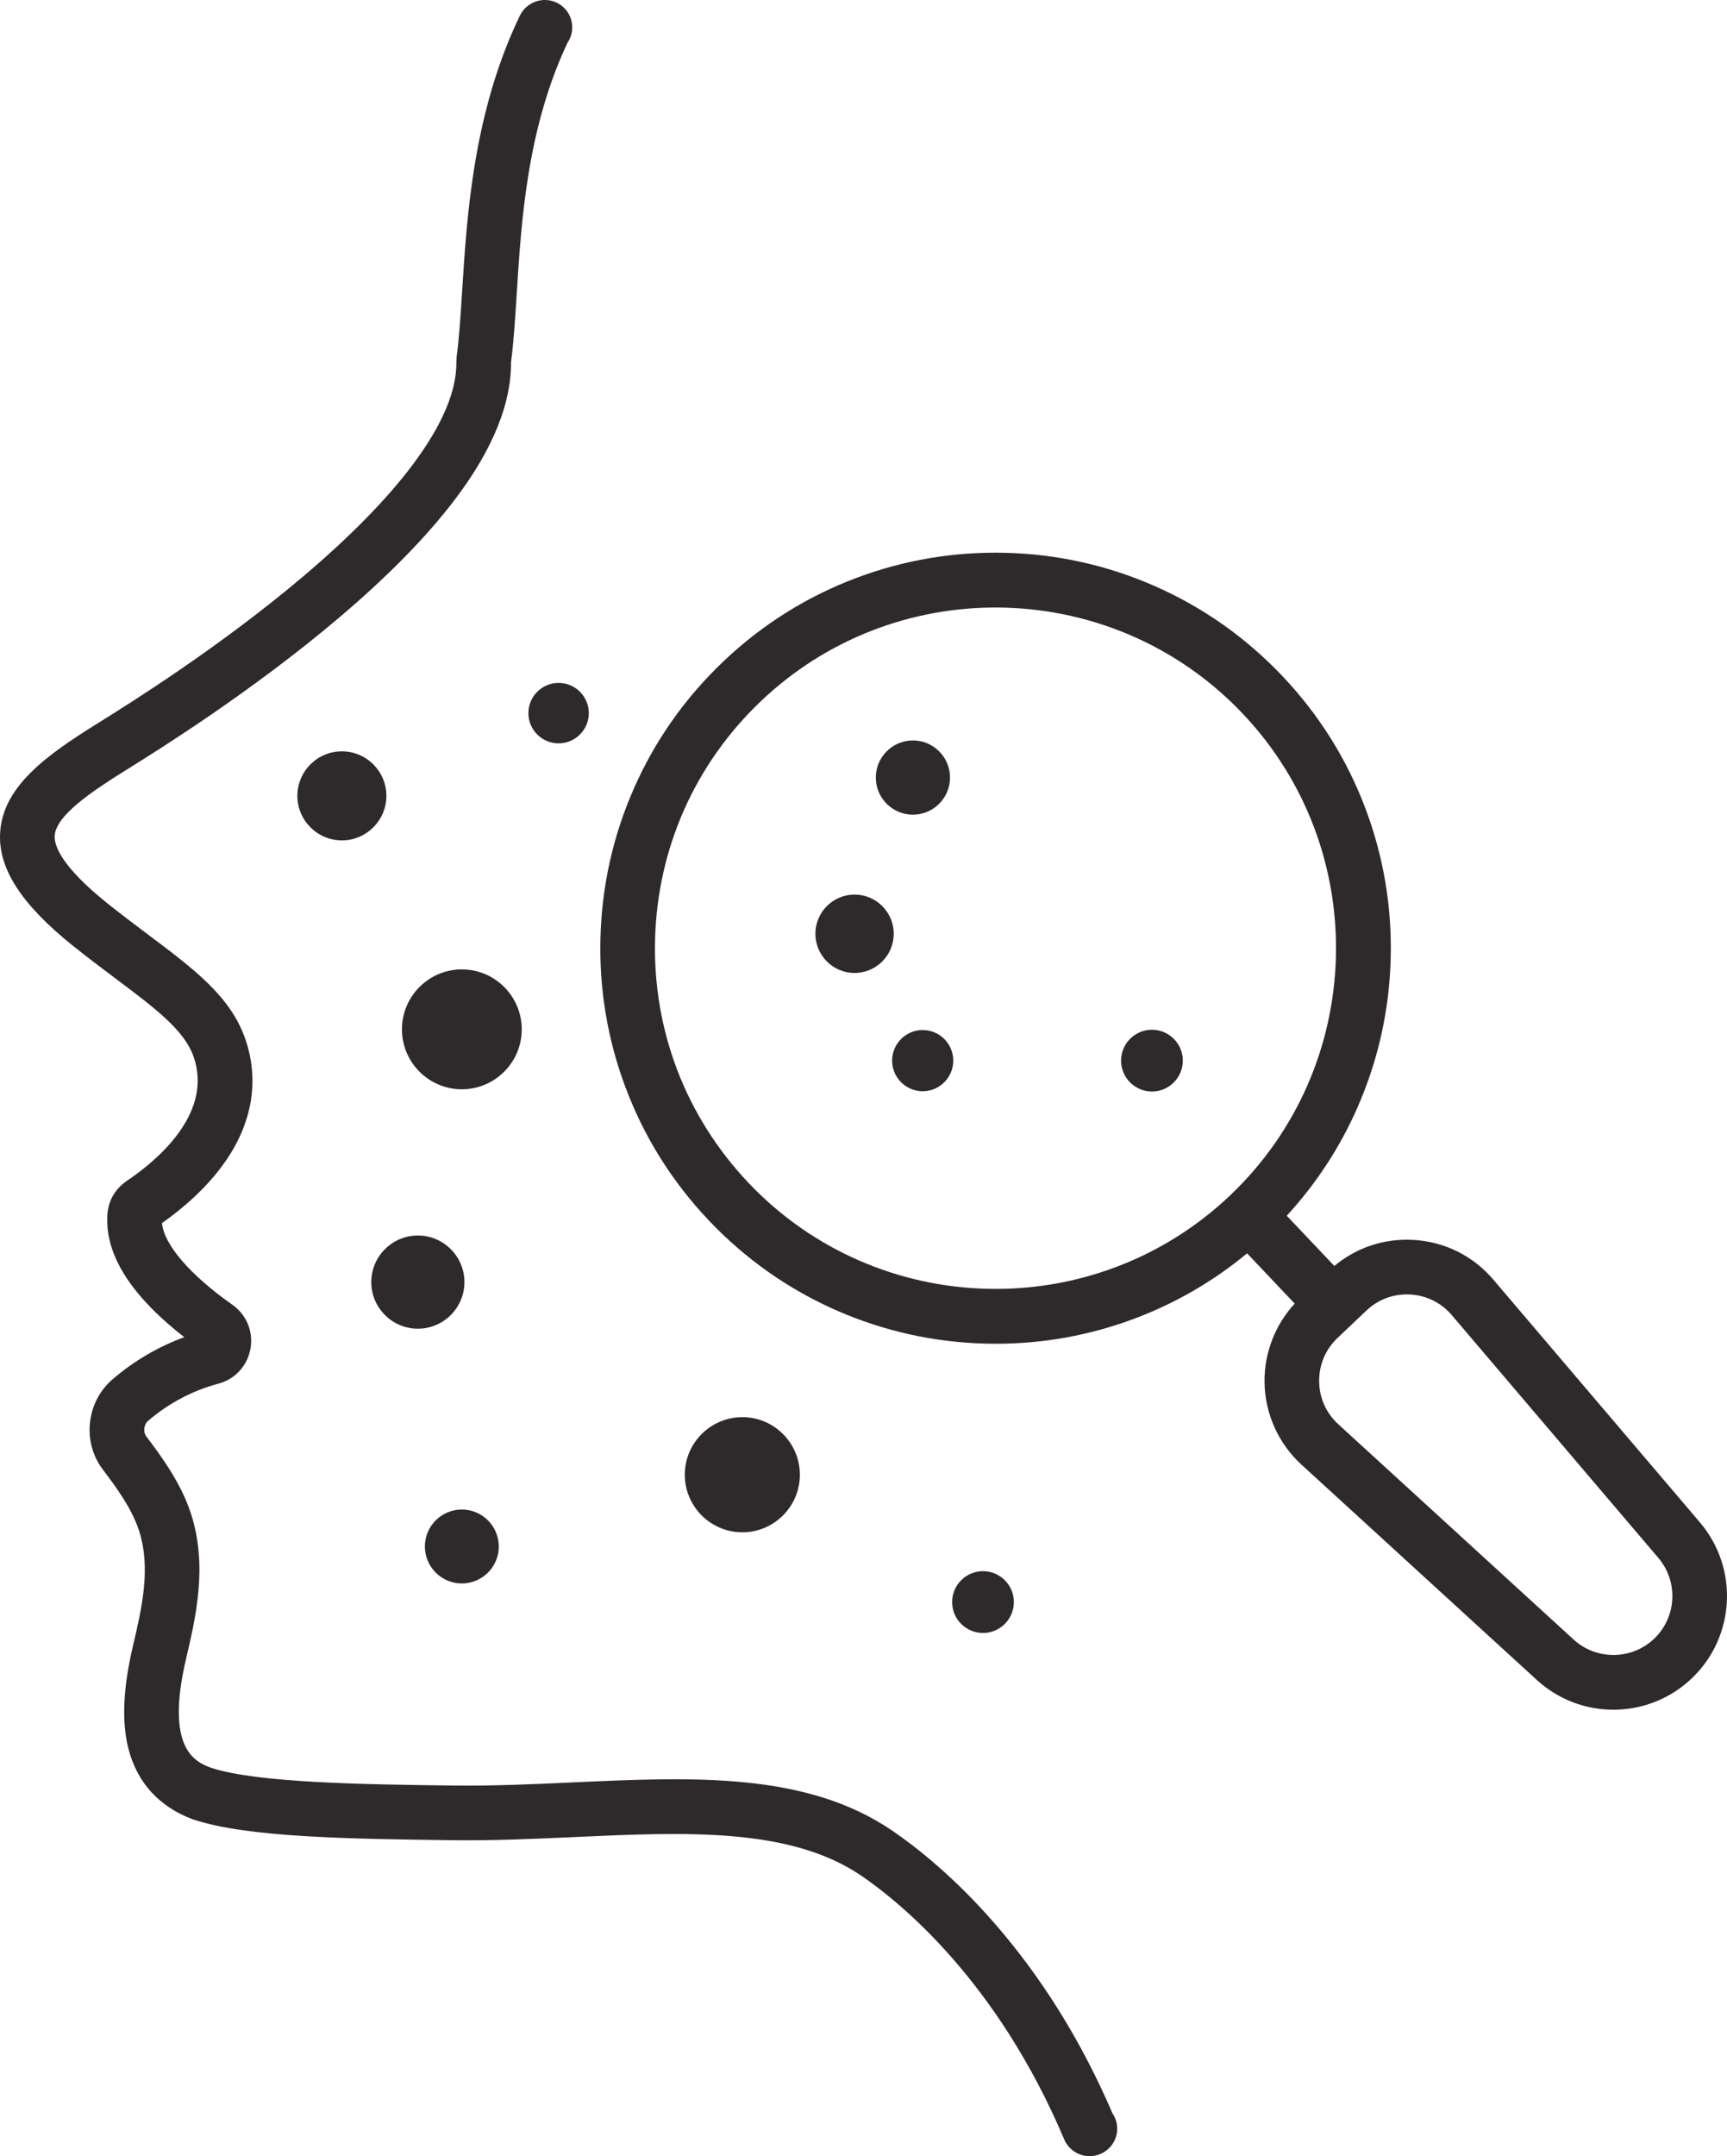
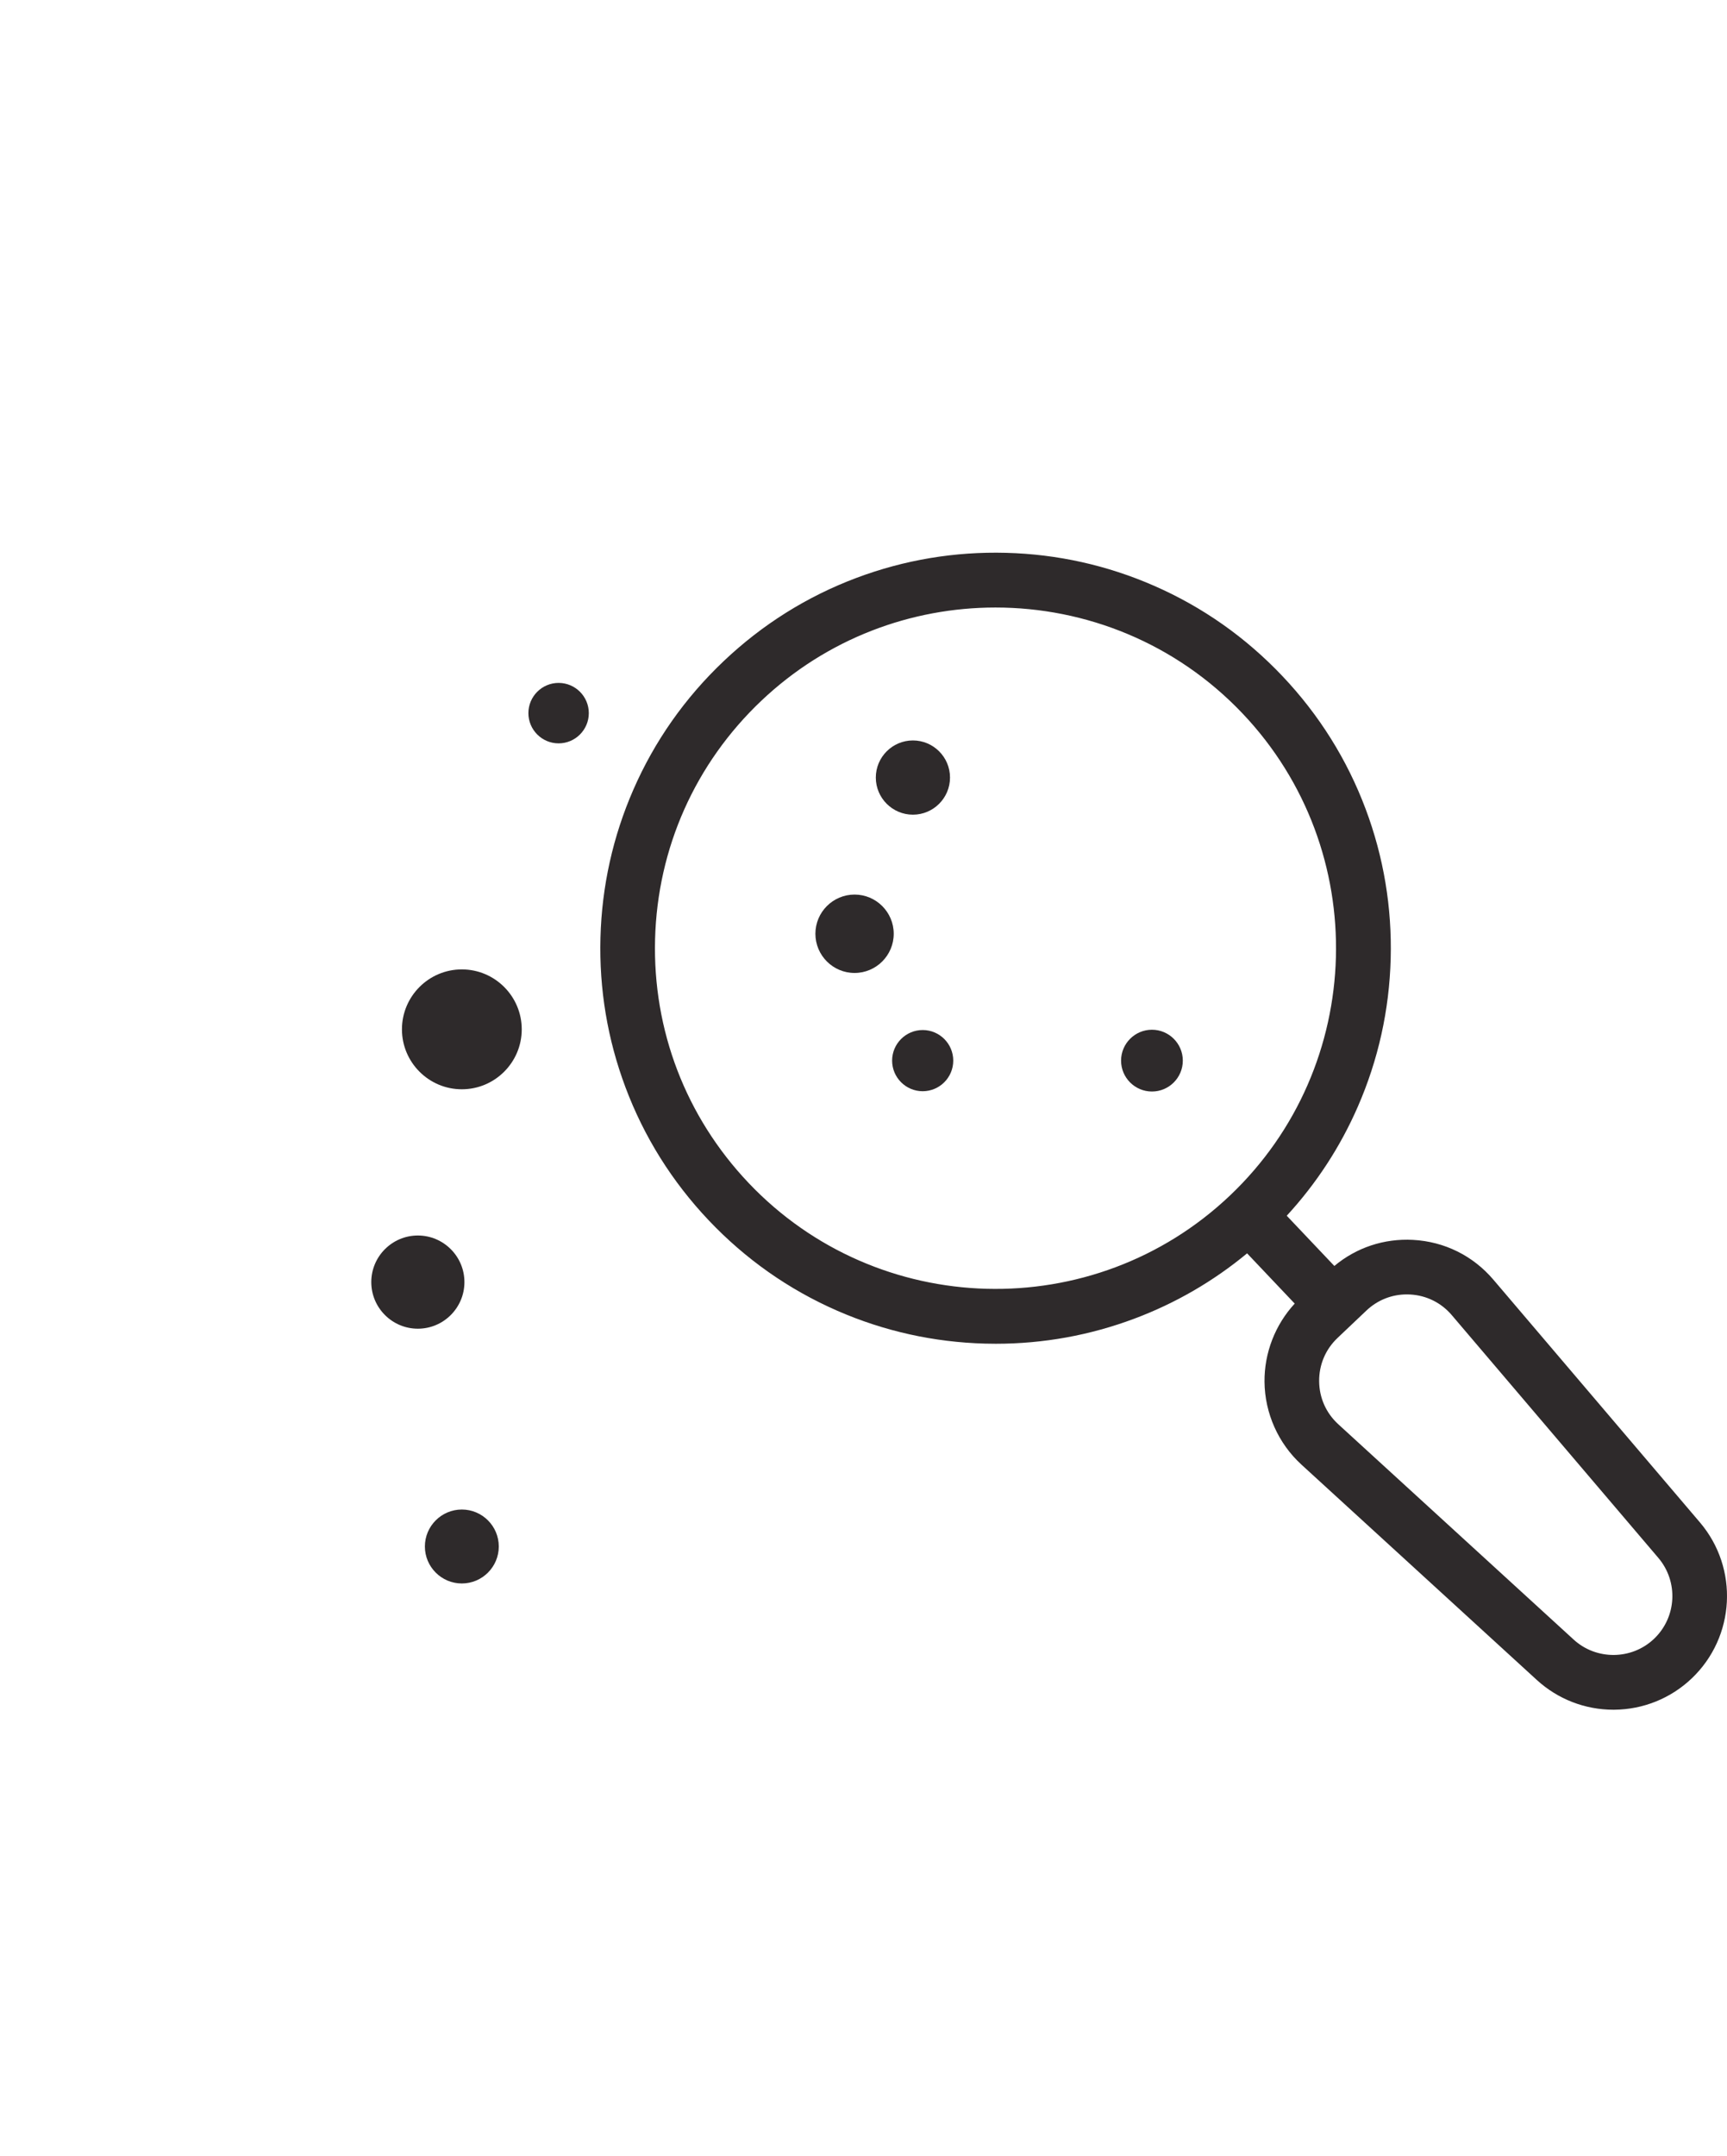
<svg xmlns="http://www.w3.org/2000/svg" zoomAndPan="magnify" preserveAspectRatio="xMidYMid meet" version="1.0" viewBox="24.07 15.03 636.76 794.75">
  <defs>
    <clipPath id="0d19137414">
-       <path d="M 24.07 15.027 L 436 15.027 L 436 809.773 L 24.07 809.773 Z M 24.07 15.027 " clip-rule="nonzero" />
-     </clipPath>
+       </clipPath>
    <clipPath id="ee45ed6cd8">
      <path d="M 245.332 218.57 L 660.82 218.57 L 660.82 645.469 L 245.332 645.469 Z M 245.332 218.57 " clip-rule="nonzero" />
    </clipPath>
  </defs>
  <g clip-path="url(#0d19137414)">
    <path fill="#2e2a2b" d="M 390.82 724 C 375.934 706.906 362.148 696.016 353.207 689.895 C 321.359 668.082 279.559 669.984 235.309 672 C 220.762 672.664 205.723 673.352 190.934 673.16 C 158.875 672.75 119 672.238 101.922 666.625 C 96.23 664.508 84.82 659.918 92.672 626.449 C 96.258 611.16 100.719 592.137 94.453 572.863 C 94.406 572.707 94.352 572.547 94.293 572.375 C 90.391 560.977 83.523 551.82 78.008 544.469 C 76.77 542.82 77.098 540.082 78.691 538.719 C 86.301 532.207 95.027 527.598 104.625 525.02 C 110.785 523.363 115.301 518.43 116.418 512.145 C 117.535 505.84 114.98 499.637 109.75 495.949 C 94.086 484.91 84.535 473.793 83.793 465.84 C 83.852 465.801 83.906 465.762 83.961 465.727 C 90.855 460.871 100.559 452.895 107.621 442.461 C 117.301 428.16 119.664 412.723 114.453 397.824 C 109.023 382.297 95.676 372.277 78.781 359.594 C 73.949 355.965 68.949 352.215 63.68 348.004 C 46.305 334.113 44.035 326.438 44.23 323.102 C 44.664 315.629 57.84 306.793 70.152 299.105 L 71.293 298.395 C 82.535 291.387 116.746 270.059 148.809 242.93 C 167.25 227.328 181.883 212.371 192.305 198.469 C 205.805 180.469 212.594 163.68 212.484 148.605 C 212.484 148.586 212.488 148.57 212.488 148.555 C 213.469 141.047 213.984 132.891 214.578 123.465 C 216.293 96.23 218.422 62.418 233.305 30.801 C 233.719 30.195 234.07 29.531 234.352 28.824 C 236.402 23.652 233.875 17.789 228.703 15.738 C 223.762 13.777 218.074 15.992 215.754 20.797 C 198.621 56.328 196.223 94.398 194.473 122.195 C 193.891 131.418 193.387 139.383 192.461 146.34 C 192.422 146.629 192.395 146.93 192.383 147.223 L 192.375 147.359 C 192.359 147.672 192.336 148.141 192.34 148.715 C 192.418 159.312 186.984 171.984 176.191 186.375 C 166.676 199.07 153.086 212.914 135.801 227.543 C 104.852 253.73 71.574 274.473 60.641 281.289 L 59.484 282.012 C 41.414 293.297 25.113 304.844 24.117 321.934 C 23.352 335.129 31.93 348.414 51.105 363.75 C 56.613 368.152 61.969 372.168 66.688 375.711 C 81.402 386.758 92.031 394.738 95.438 404.48 C 102.402 424.398 83.977 441.074 72.367 449.242 C 72.227 449.34 72.078 449.434 71.926 449.535 C 69.637 451.031 63.578 454.996 63.609 464.199 C 63.402 473.586 67.613 483.316 76.125 493.137 C 80.387 498.047 85.715 502.996 92.02 507.891 C 82.383 511.426 73.523 516.621 65.598 523.402 C 60.934 527.395 57.977 533.012 57.266 539.227 C 56.555 545.48 58.199 551.633 61.891 556.559 C 67.039 563.426 72.363 570.523 75.227 578.887 L 75.258 578.969 C 75.266 579 75.273 579.031 75.285 579.059 C 79.828 592.988 76.387 607.66 73.059 621.848 C 69.434 637.297 68.898 649.629 71.414 659.551 C 74.578 672.008 82.762 681.008 95.086 685.582 C 95.188 685.617 95.297 685.652 95.402 685.691 C 115.367 692.344 153.652 692.836 190.676 693.309 C 206.051 693.512 221.391 692.809 236.223 692.133 C 277.016 690.277 315.543 688.523 341.828 706.523 C 356.039 716.258 391.758 745.195 416.43 803.547 C 417.812 806.812 420.852 809.16 424.363 809.668 C 424.844 809.738 425.324 809.773 425.801 809.773 C 428.828 809.773 431.762 808.414 433.707 806.047 C 436.605 802.512 436.703 797.594 434.254 793.992 C 422.91 767.605 408.301 744.066 390.82 724 " fill-opacity="1" fill-rule="nonzero" />
  </g>
-   <path fill="#2e2a2b" d="M 150.125 291.961 C 141.078 291.961 133.715 299.324 133.715 308.371 C 133.715 317.422 141.078 324.785 150.125 324.785 C 159.172 324.785 166.531 317.422 166.531 308.371 C 166.531 299.324 159.172 291.961 150.125 291.961 " fill-opacity="1" fill-rule="nonzero" />
  <path fill="#2e2a2b" d="M 216.441 394.434 C 216.441 382.25 206.531 372.34 194.352 372.34 C 182.176 372.34 172.27 382.25 172.27 394.434 C 172.27 406.613 182.176 416.527 194.352 416.527 C 206.531 416.527 216.441 406.613 216.441 394.434 " fill-opacity="1" fill-rule="nonzero" />
  <path fill="#2e2a2b" d="M 178.137 504.773 C 187.605 504.773 195.309 497.07 195.309 487.598 C 195.309 478.125 187.605 470.422 178.137 470.422 C 168.668 470.422 160.965 478.125 160.965 487.598 C 160.965 497.07 168.668 504.773 178.137 504.773 " fill-opacity="1" fill-rule="nonzero" />
-   <path fill="#2e2a2b" d="M 318.984 558.598 C 318.984 546.898 309.469 537.375 297.773 537.375 C 286.074 537.375 276.562 546.898 276.562 558.598 C 276.562 570.297 286.074 579.816 297.773 579.816 C 309.469 579.816 318.984 570.297 318.984 558.598 " fill-opacity="1" fill-rule="nonzero" />
  <path fill="#2e2a2b" d="M 364.273 394.688 C 358.055 394.688 353 399.746 353 405.965 C 353 412.184 358.055 417.242 364.273 417.242 C 370.488 417.242 375.543 412.184 375.543 405.965 C 375.543 399.746 370.488 394.688 364.273 394.688 " fill-opacity="1" fill-rule="nonzero" />
  <path fill="#2e2a2b" d="M 339.156 344.758 C 331.191 344.758 324.715 351.238 324.715 359.207 C 324.715 367.172 331.191 373.652 339.156 373.652 C 347.117 373.652 353.594 367.172 353.594 359.207 C 353.594 351.238 347.117 344.758 339.156 344.758 " fill-opacity="1" fill-rule="nonzero" />
  <path fill="#2e2a2b" d="M 360.668 315.312 C 368.207 315.312 374.348 309.172 374.348 301.629 C 374.348 294.086 368.207 287.949 360.668 287.949 C 353.129 287.949 346.992 294.086 346.992 301.629 C 346.992 309.172 353.129 315.312 360.668 315.312 " fill-opacity="1" fill-rule="nonzero" />
  <path fill="#2e2a2b" d="M 194.352 598.676 C 201.863 598.676 207.977 592.562 207.977 585.051 C 207.977 577.535 201.863 571.422 194.352 571.422 C 186.844 571.422 180.73 577.535 180.73 585.051 C 180.73 592.562 186.844 598.676 194.352 598.676 " fill-opacity="1" fill-rule="nonzero" />
  <path fill="#2e2a2b" d="M 218.895 277.883 C 218.895 284.027 223.891 289.023 230.031 289.023 C 236.172 289.023 241.168 284.027 241.168 277.883 C 241.168 271.738 236.172 266.742 230.031 266.742 C 223.891 266.742 218.895 271.738 218.895 277.883 " fill-opacity="1" fill-rule="nonzero" />
-   <path fill="#2e2a2b" d="M 397.891 605.535 C 397.891 599.254 392.785 594.145 386.508 594.145 C 380.23 594.145 375.125 599.254 375.125 605.535 C 375.125 611.812 380.23 616.922 386.508 616.922 C 392.785 616.922 397.891 611.812 397.891 605.535 " fill-opacity="1" fill-rule="nonzero" />
  <path fill="#2e2a2b" d="M 448.801 394.578 C 442.523 394.578 437.418 399.688 437.418 405.965 C 437.418 412.246 442.523 417.352 448.801 417.352 C 455.078 417.352 460.184 412.246 460.184 405.965 C 460.184 399.688 455.078 394.578 448.801 394.578 " fill-opacity="1" fill-rule="nonzero" />
  <g clip-path="url(#ee45ed6cd8)">
    <path fill="#2e2a2b" d="M 633.906 619.098 C 625.676 626.906 612.664 627.023 604.297 619.367 L 517.52 540.004 C 513.016 535.887 510.504 530.262 510.453 524.156 C 510.395 518.059 512.801 512.383 517.227 508.188 L 522.543 503.141 L 527.863 498.098 C 531.945 494.227 537.203 492.133 542.777 492.133 C 543.172 492.133 543.57 492.141 543.973 492.164 C 549.988 492.484 555.457 495.188 559.359 499.777 L 635.5 589.23 C 642.984 598.027 642.293 611.148 633.906 619.098 Z M 477.566 455.691 C 427.32 503.363 347.668 501.25 300.02 450.984 C 276.938 426.633 264.711 394.746 265.602 361.199 C 266.492 327.656 280.387 296.461 304.73 273.367 C 328.98 250.363 360.07 238.953 391.113 238.953 C 424.398 238.953 457.621 252.07 482.273 278.078 C 529.926 328.348 527.812 408.023 477.566 455.691 Z M 650.84 576.164 L 574.699 486.711 C 567.168 477.867 556.637 472.656 545.047 472.035 C 534.367 471.469 524.18 474.871 516.055 481.648 L 498.504 463.137 C 509.441 451.25 518.238 437.77 524.707 422.949 C 532.246 405.672 536.328 387.32 536.828 368.398 C 537.332 349.473 534.23 330.93 527.613 313.277 C 520.766 295 510.43 278.492 496.895 264.215 C 483.355 249.934 467.426 238.73 449.543 230.922 C 432.273 223.375 413.93 219.293 395.008 218.793 C 376.094 218.297 357.559 221.395 339.914 228.008 C 321.641 234.863 305.141 245.203 290.867 258.746 C 276.594 272.285 265.395 288.223 257.586 306.113 C 250.043 323.387 245.965 341.742 245.465 360.664 C 244.961 379.59 248.062 398.133 254.68 415.781 C 261.531 434.066 271.867 450.574 285.402 464.852 C 298.938 479.125 314.867 490.328 332.75 498.145 C 350.02 505.688 368.367 509.766 387.285 510.27 C 388.602 510.301 389.914 510.324 391.23 510.324 C 408.777 510.324 425.969 507.211 442.383 501.051 C 457.516 495.371 471.434 487.301 483.883 477 L 501.441 495.52 C 494.238 503.32 490.211 513.676 490.305 524.344 C 490.414 535.93 495.375 547.059 503.926 554.875 L 590.703 634.242 C 598.449 641.324 608.465 645.215 618.949 645.215 C 619.078 645.215 619.211 645.211 619.336 645.211 C 629.965 645.113 640.059 641.035 647.77 633.723 C 647.773 633.723 647.773 633.723 647.773 633.723 C 663.918 618.398 665.27 593.117 650.84 576.164 " fill-opacity="1" fill-rule="nonzero" />
  </g>
</svg>